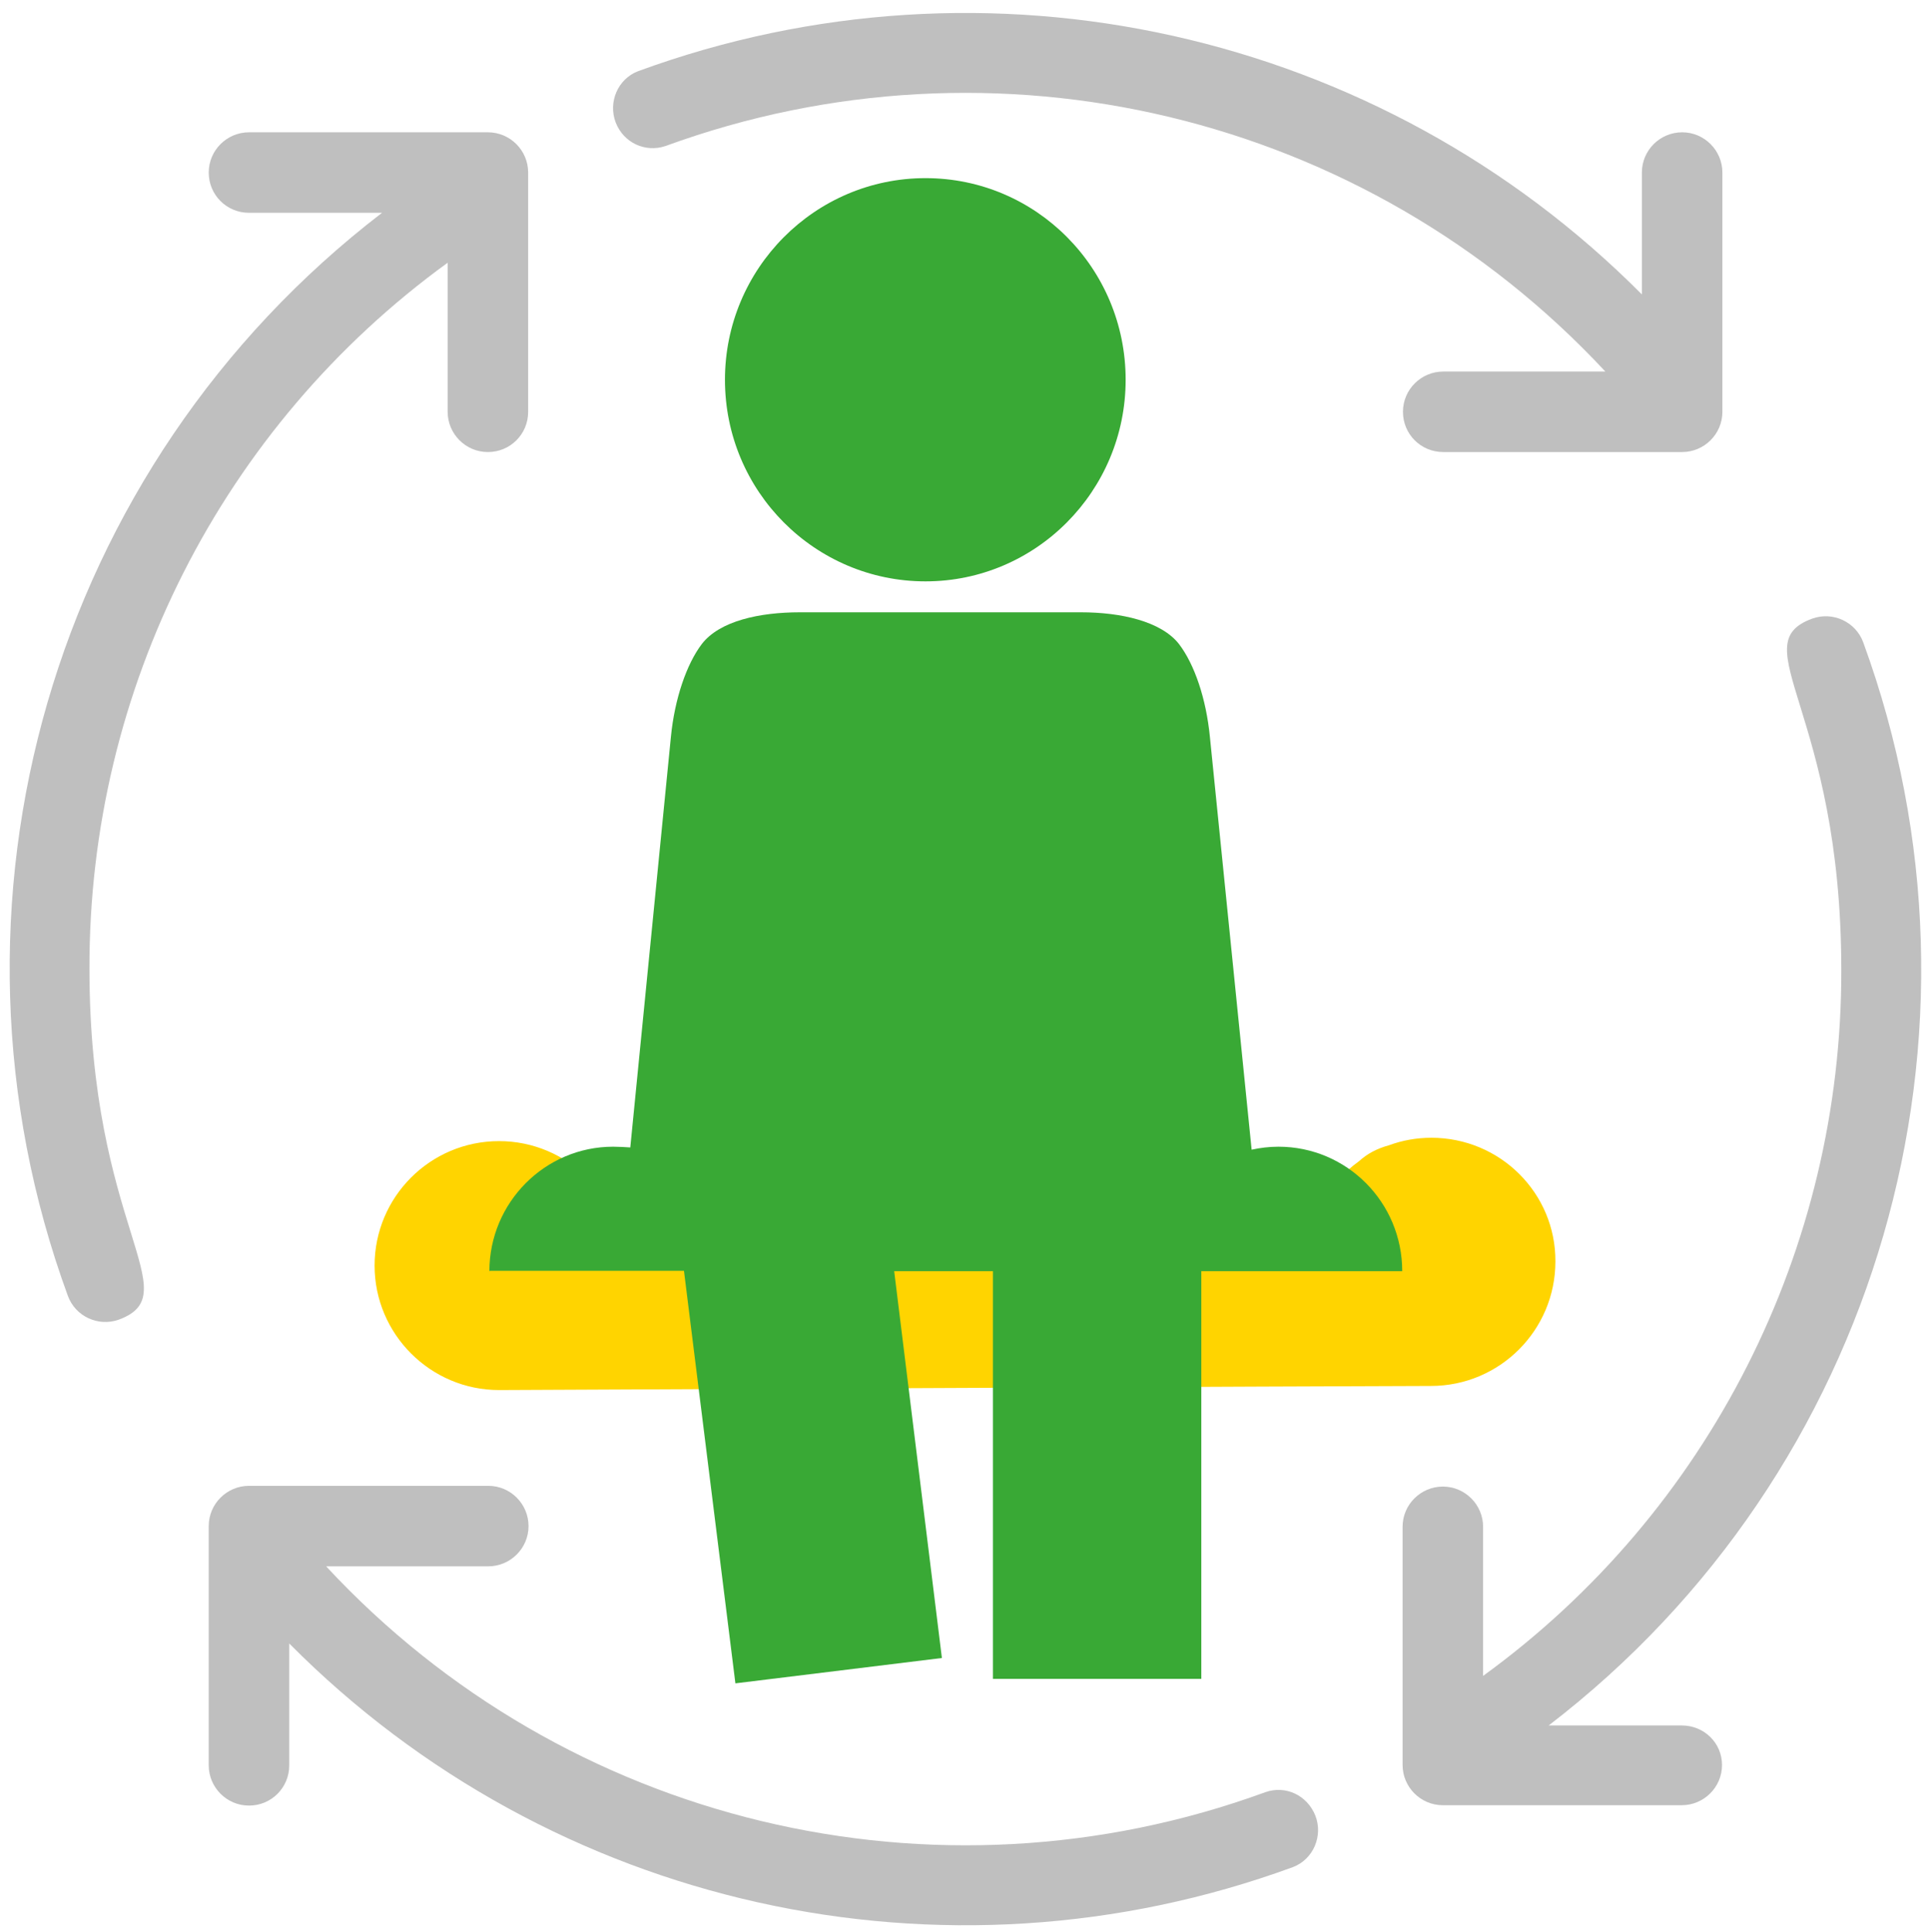
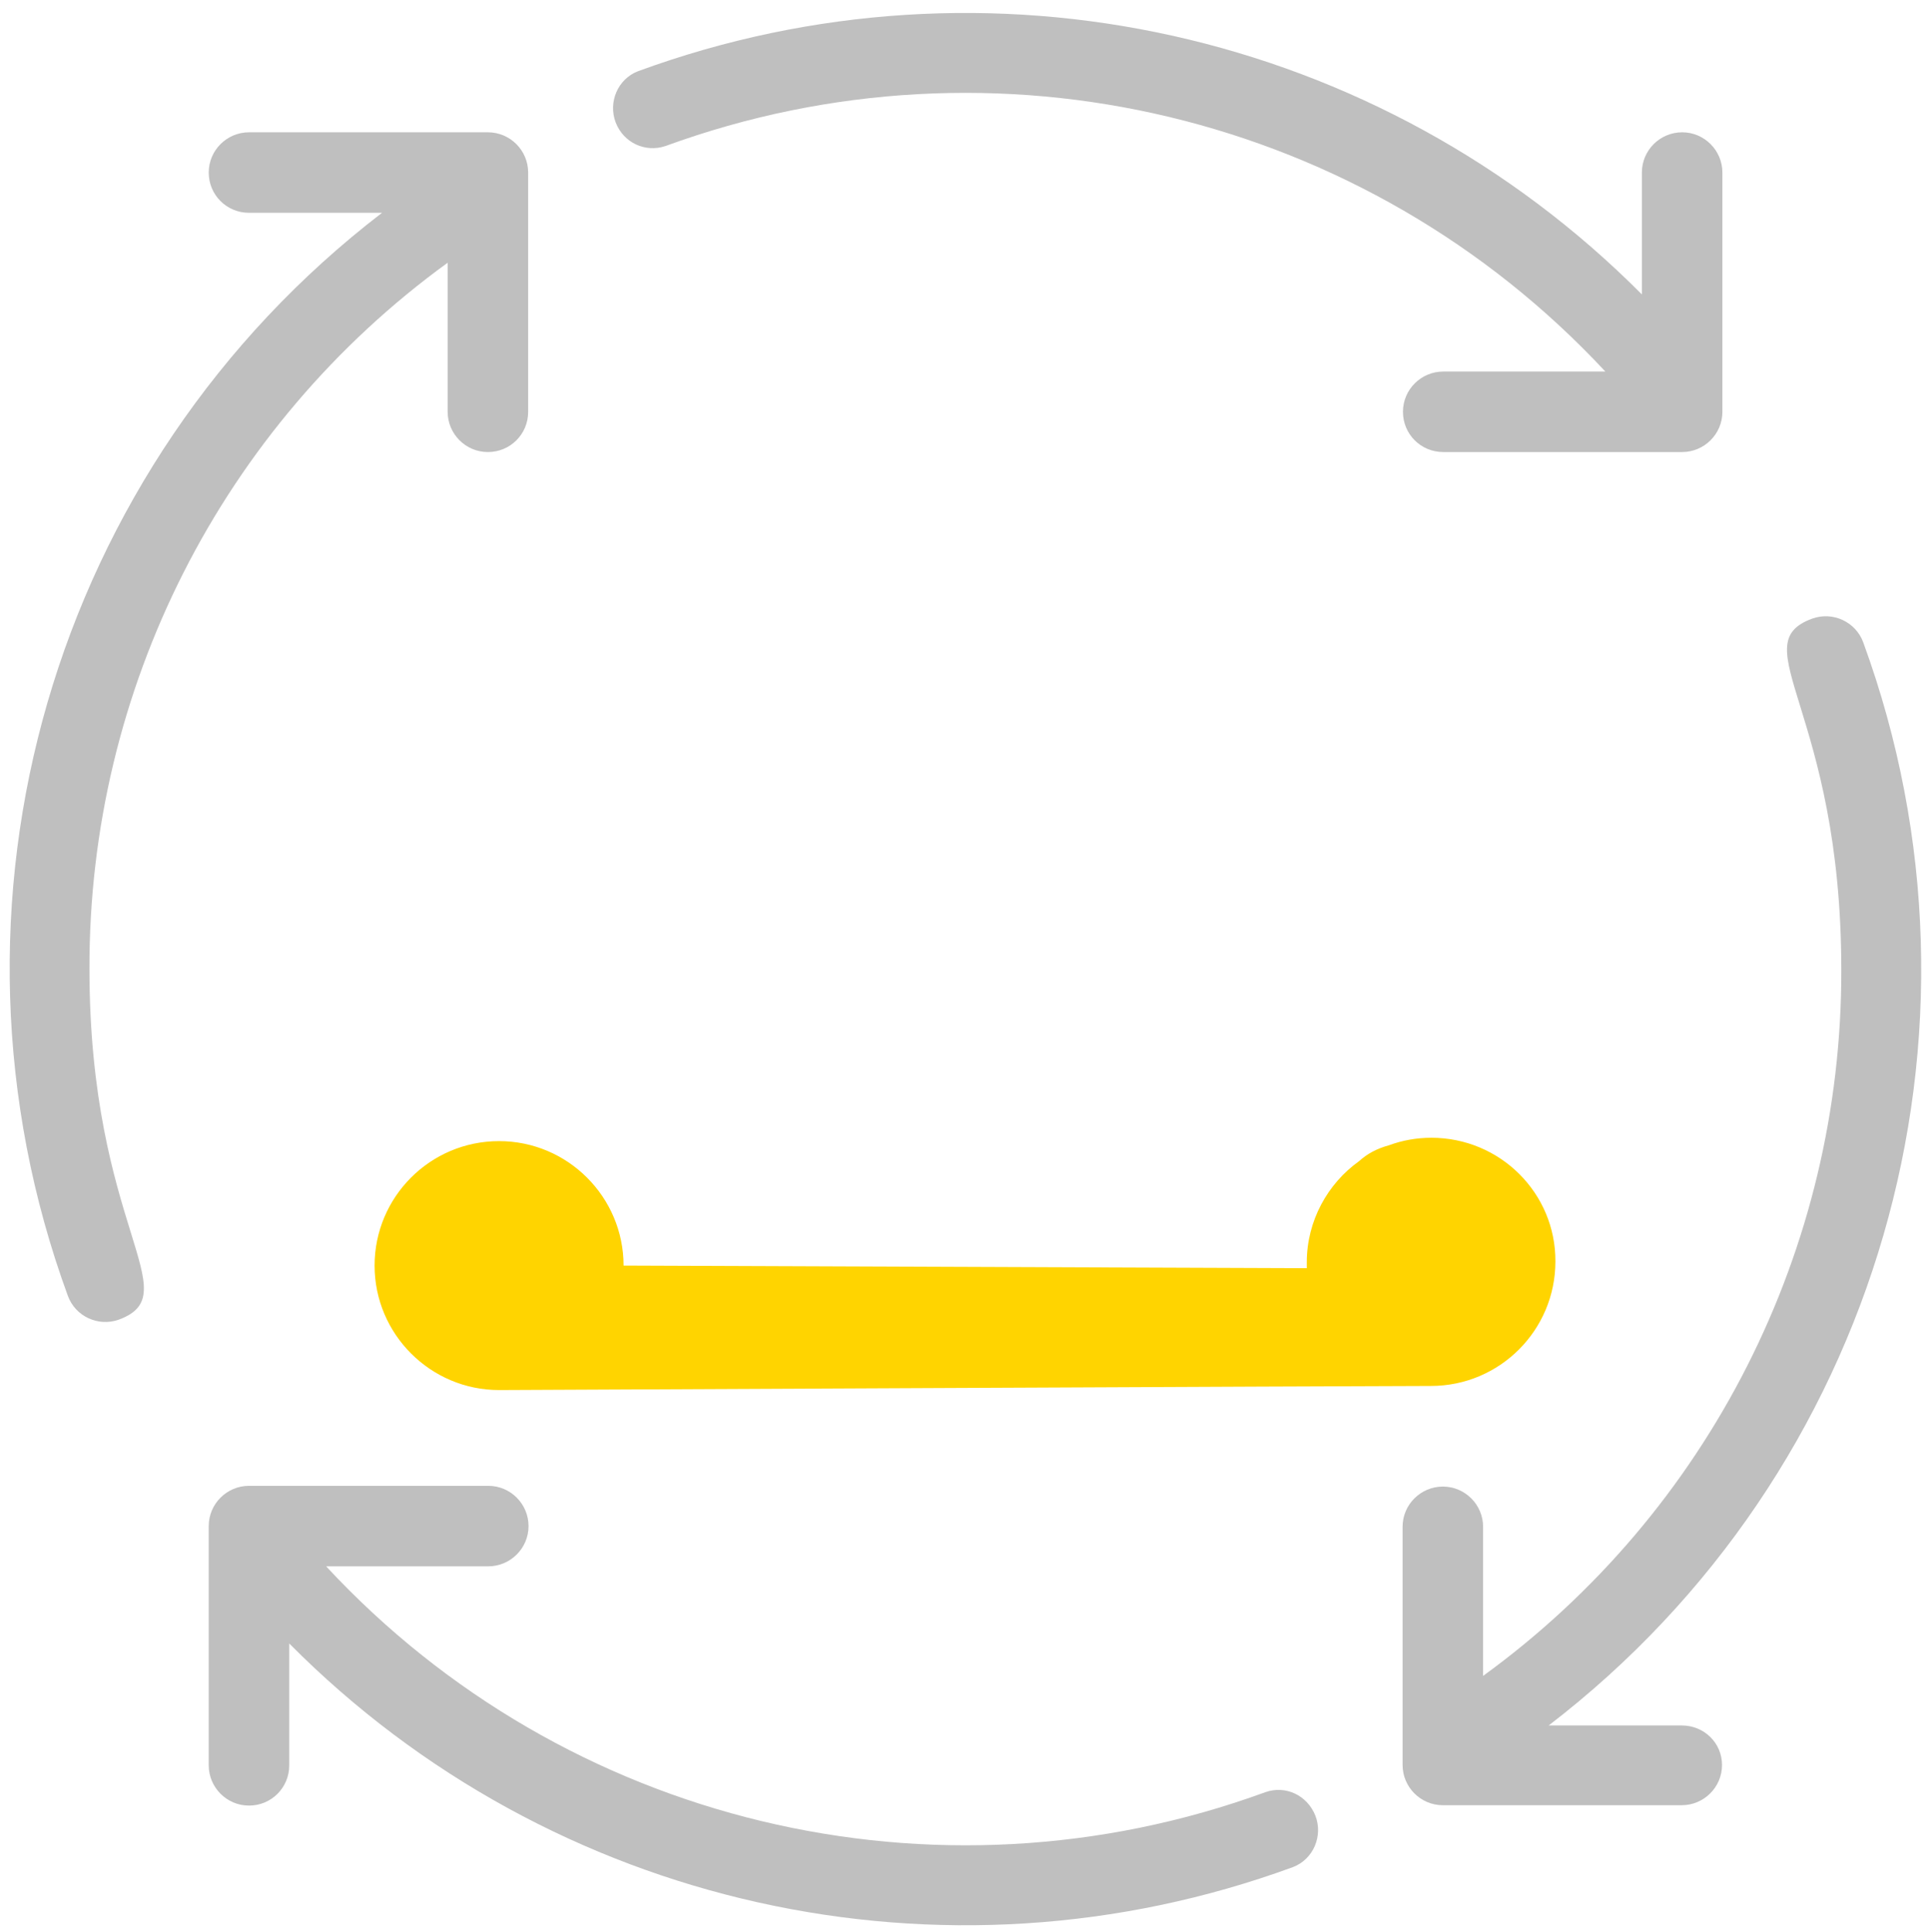
<svg xmlns="http://www.w3.org/2000/svg" version="1.1" id="Ebene_2_00000078742804587811149490000013133696685441103788_" x="0px" y="0px" viewBox="0 0 517.8 518.4" style="enable-background:new 0 0 517.8 518.4;" xml:space="preserve">
  <style type="text/css">
	.st0{fill:#39A935;}
	.st1{fill:#FFD400;}
	.st2{fill:#BFBFBF;}
</style>
-   <path class="st0" d="M194.5,101.9c0-29.8,24.1-54.1,53.8-54.1S302,72,302,101.9S277.9,156,248.3,156  C218.7,156,194.5,131.9,194.5,101.9" />
  <path class="st1" d="M384,305.3c-3.9,0-7.8,0.7-11.3,2c-3.3,0.9-5.9,2.3-8.1,4.3c-8.4,6-14,16-14,27.1c0,0.5,0,1.1,0,1.6l-183.3-0.7  c0-18.4-15-33.4-33.4-33.4c-18.5,0-33.4,15-33.4,33.4s15,33.4,33.4,33.4c1,0,234.3-1.1,250-1.1c18.5,0,33.4-15,33.4-33.4  C417.4,320.2,402.5,305.3,384,305.3z" />
-   <path class="st0" d="M131.3,341.1c0-18.4,14.9-33.4,33.2-33.4c1.5,0,3.1,0.1,4.6,0.2l10.9-110.2c1-10.2,4.2-19.5,8.3-24.9  c4.8-6.2,15.5-8.5,26.3-8.5h37.7H290c10.7,0,21.5,2.4,26.3,8.5c4.2,5.5,7.3,14.7,8.3,24.9l11.2,110.8c2.3-0.5,4.7-0.8,7.2-0.8  c18.3,0,33.2,14.9,33.2,33.4h-37h-16.9v109.4h-55.9V341.1h-26.5l12.8,103.8l-55.4,6.8L183.5,341h-17.5h-34.6V341.1z" />
  <path class="st2" d="M178.5,39.2c88.6-32.4,187.9-8.6,252.2,60.5h-43.5c-5.9,0-10.8,4.8-10.8,10.8s4.8,10.8,10.8,10.8h64.1  c5.9,0,10.8-4.8,10.8-10.8V46.3c0-5.9-4.8-10.8-10.8-10.8c-5.9,0-10.8,4.8-10.8,10.8v32.7C370.1,8.2,265-15.3,171.2,19.1  c-5.5,2.1-8.1,8.4-6,13.8C167.3,38.3,173.1,41,178.5,39.2L178.5,39.2z" />
  <path class="st2" d="M24,260c-0.2-75,35.5-145.5,96.1-189.5v40c0,5.9,4.8,10.8,10.8,10.8s10.8-4.8,10.8-10.8V46.3  c0-5.9-4.8-10.8-10.8-10.8H66.8c-5.9,0-10.8,4.8-10.8,10.8s4.8,10.8,10.8,10.8h35.7c-88.6,68-122.7,185.7-84.3,290.6  c2,5.5,8.1,8.4,13.7,6.4C50.7,347.1,24,329.3,24,260L24,260z" />
  <path class="st2" d="M339.5,480.9c-88.6,32.4-187.9,8.5-252-60.6H131c5.9,0,10.8-4.8,10.8-10.8c0-5.9-4.8-10.8-10.8-10.8H66.8  c-5.9,0-10.8,4.8-10.8,10.8v64.2c0,5.9,4.8,10.8,10.8,10.8s10.8-4.8,10.8-10.8v-32.7c70.3,70.9,175.5,94.4,269.3,60  c5.5-2.1,8.1-8.4,6-13.8C350.7,481.7,344.9,479,339.5,480.9L339.5,480.9z" />
  <path class="st2" d="M451.2,463h-35.7c88.6-68,122.7-185.8,84.4-290.6c-2-5.5-8.1-8.4-13.7-6.4c-18.9,6.9,7.8,24.7,7.8,94.2  c0.2,74.9-35.5,145.5-96.1,189.5v-40c0-5.9-4.8-10.8-10.8-10.8c-5.9,0-10.8,4.8-10.8,10.8v63.9c0,5.9,4.8,10.8,10.8,10.8h64.1  c5.9,0,10.8-4.8,10.8-10.8C462,467.7,457.2,463,451.2,463L451.2,463z" />
</svg>